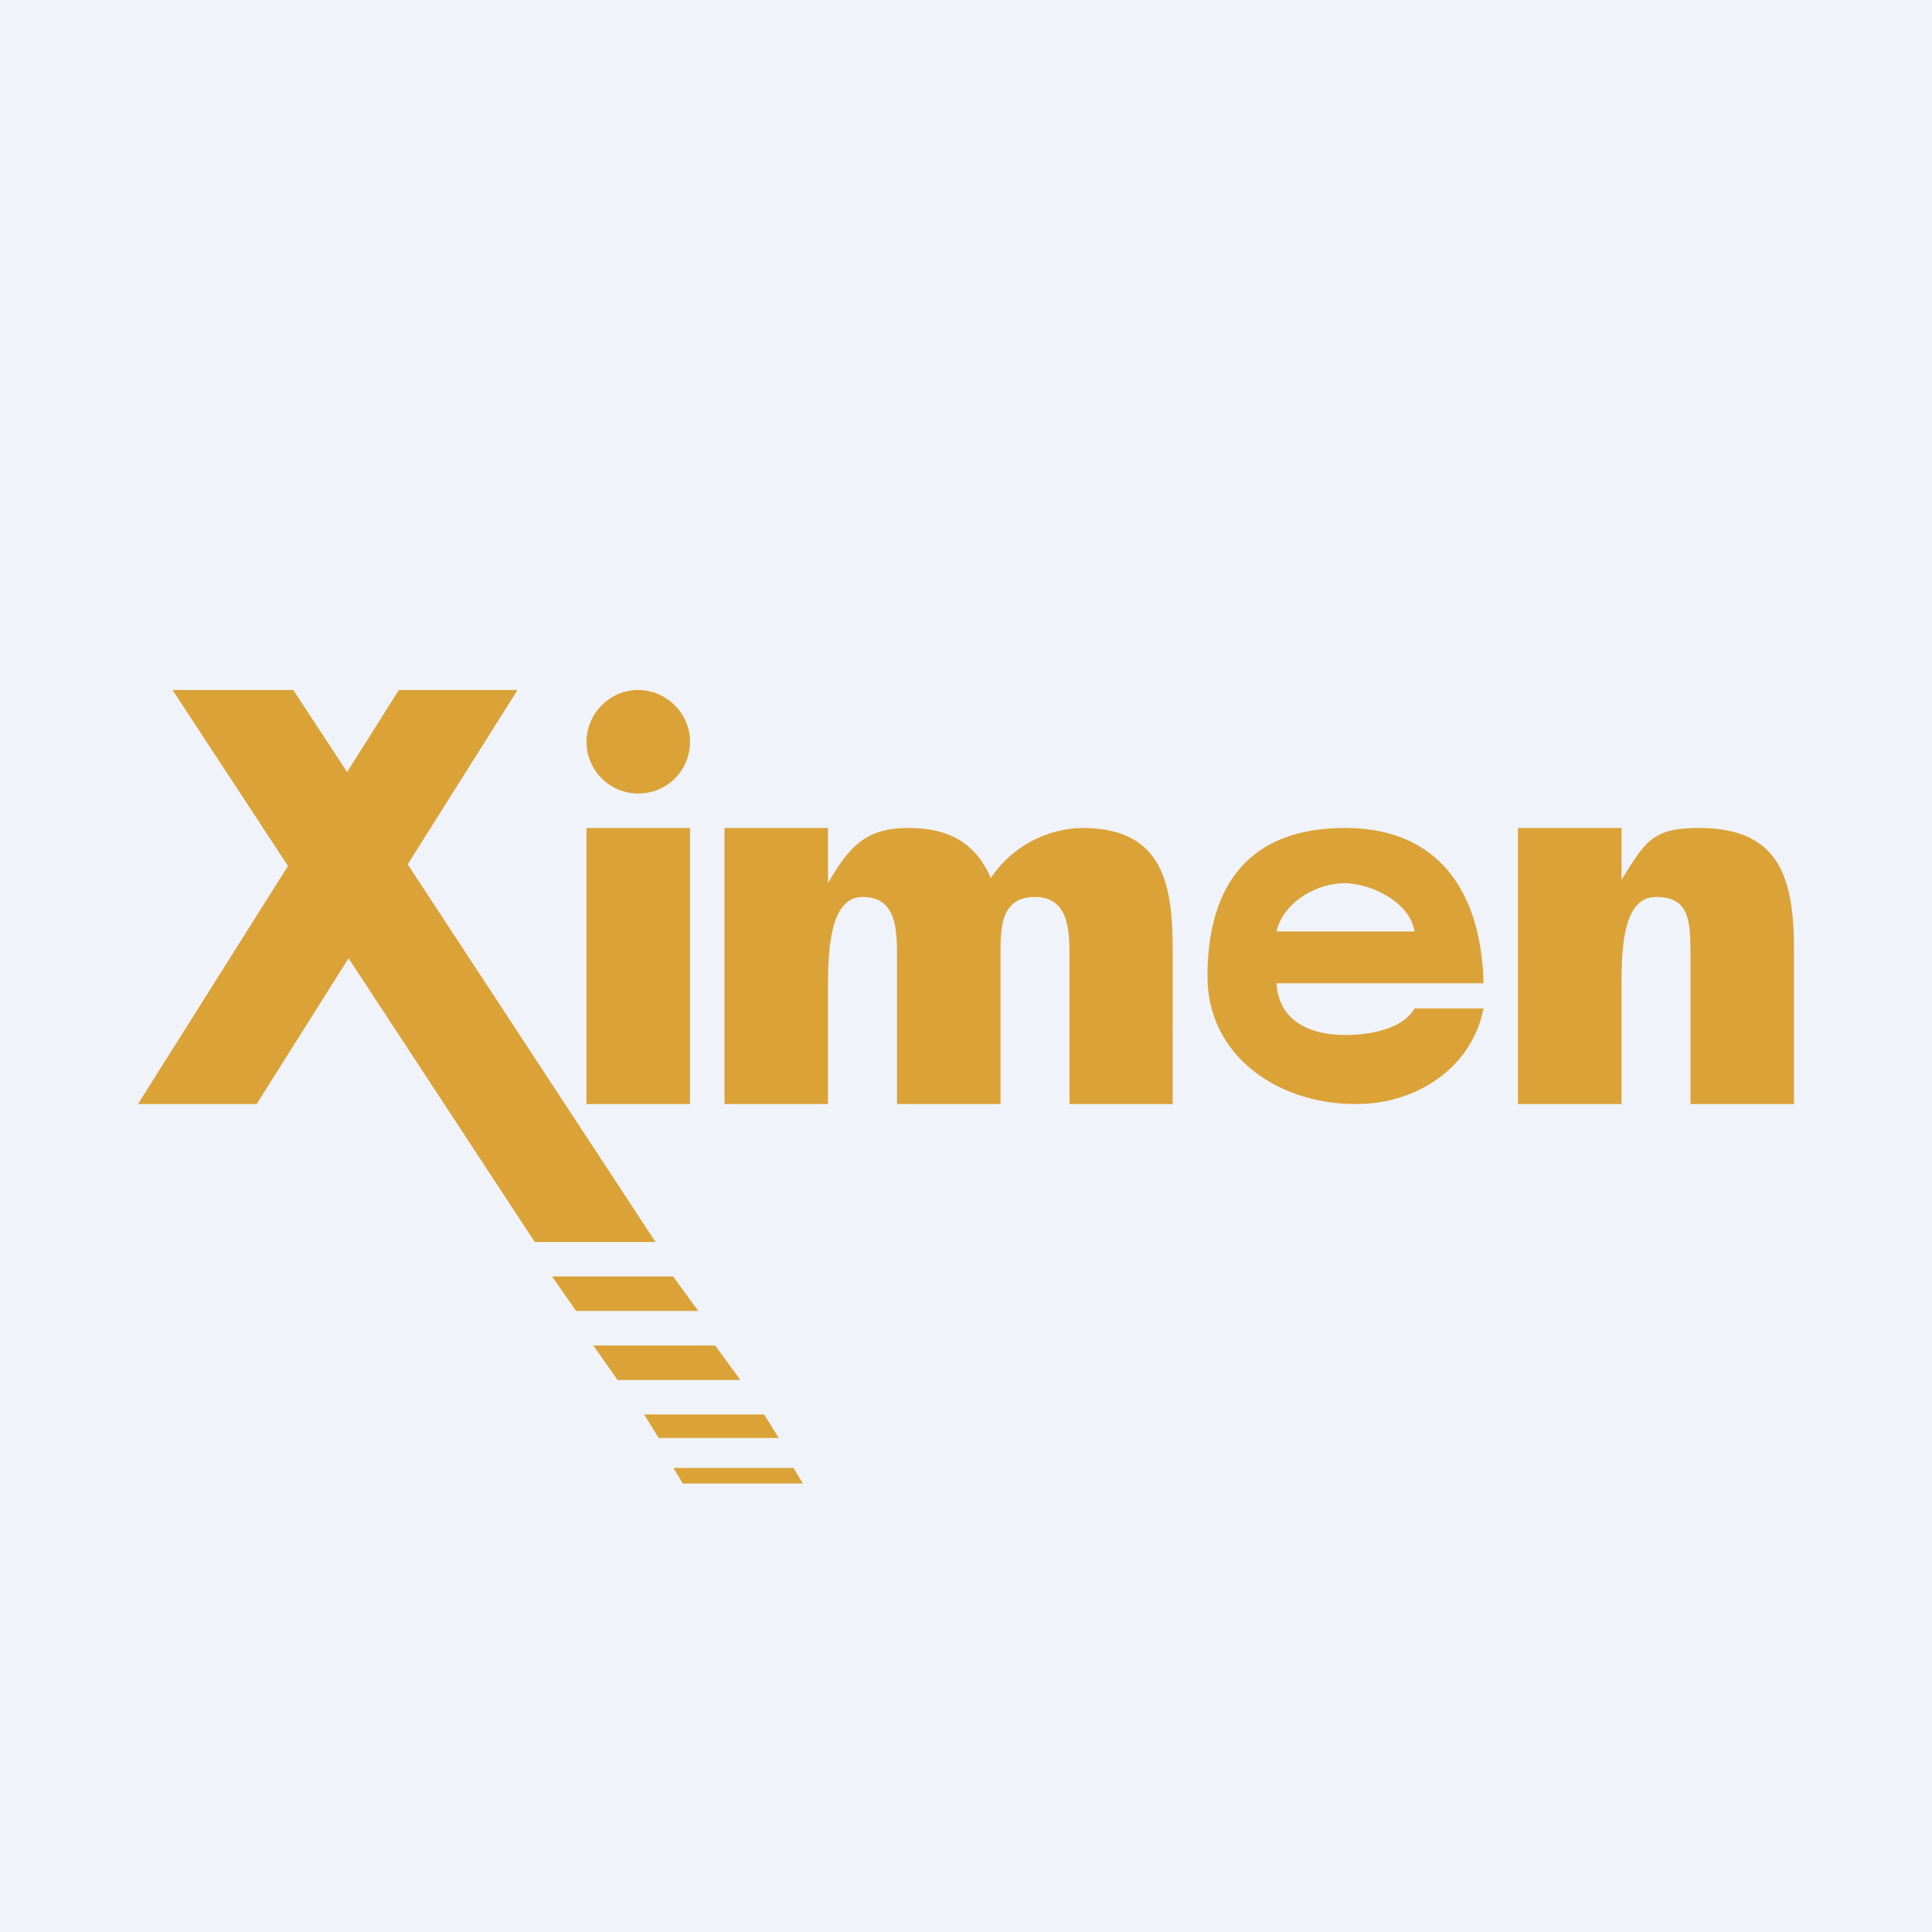
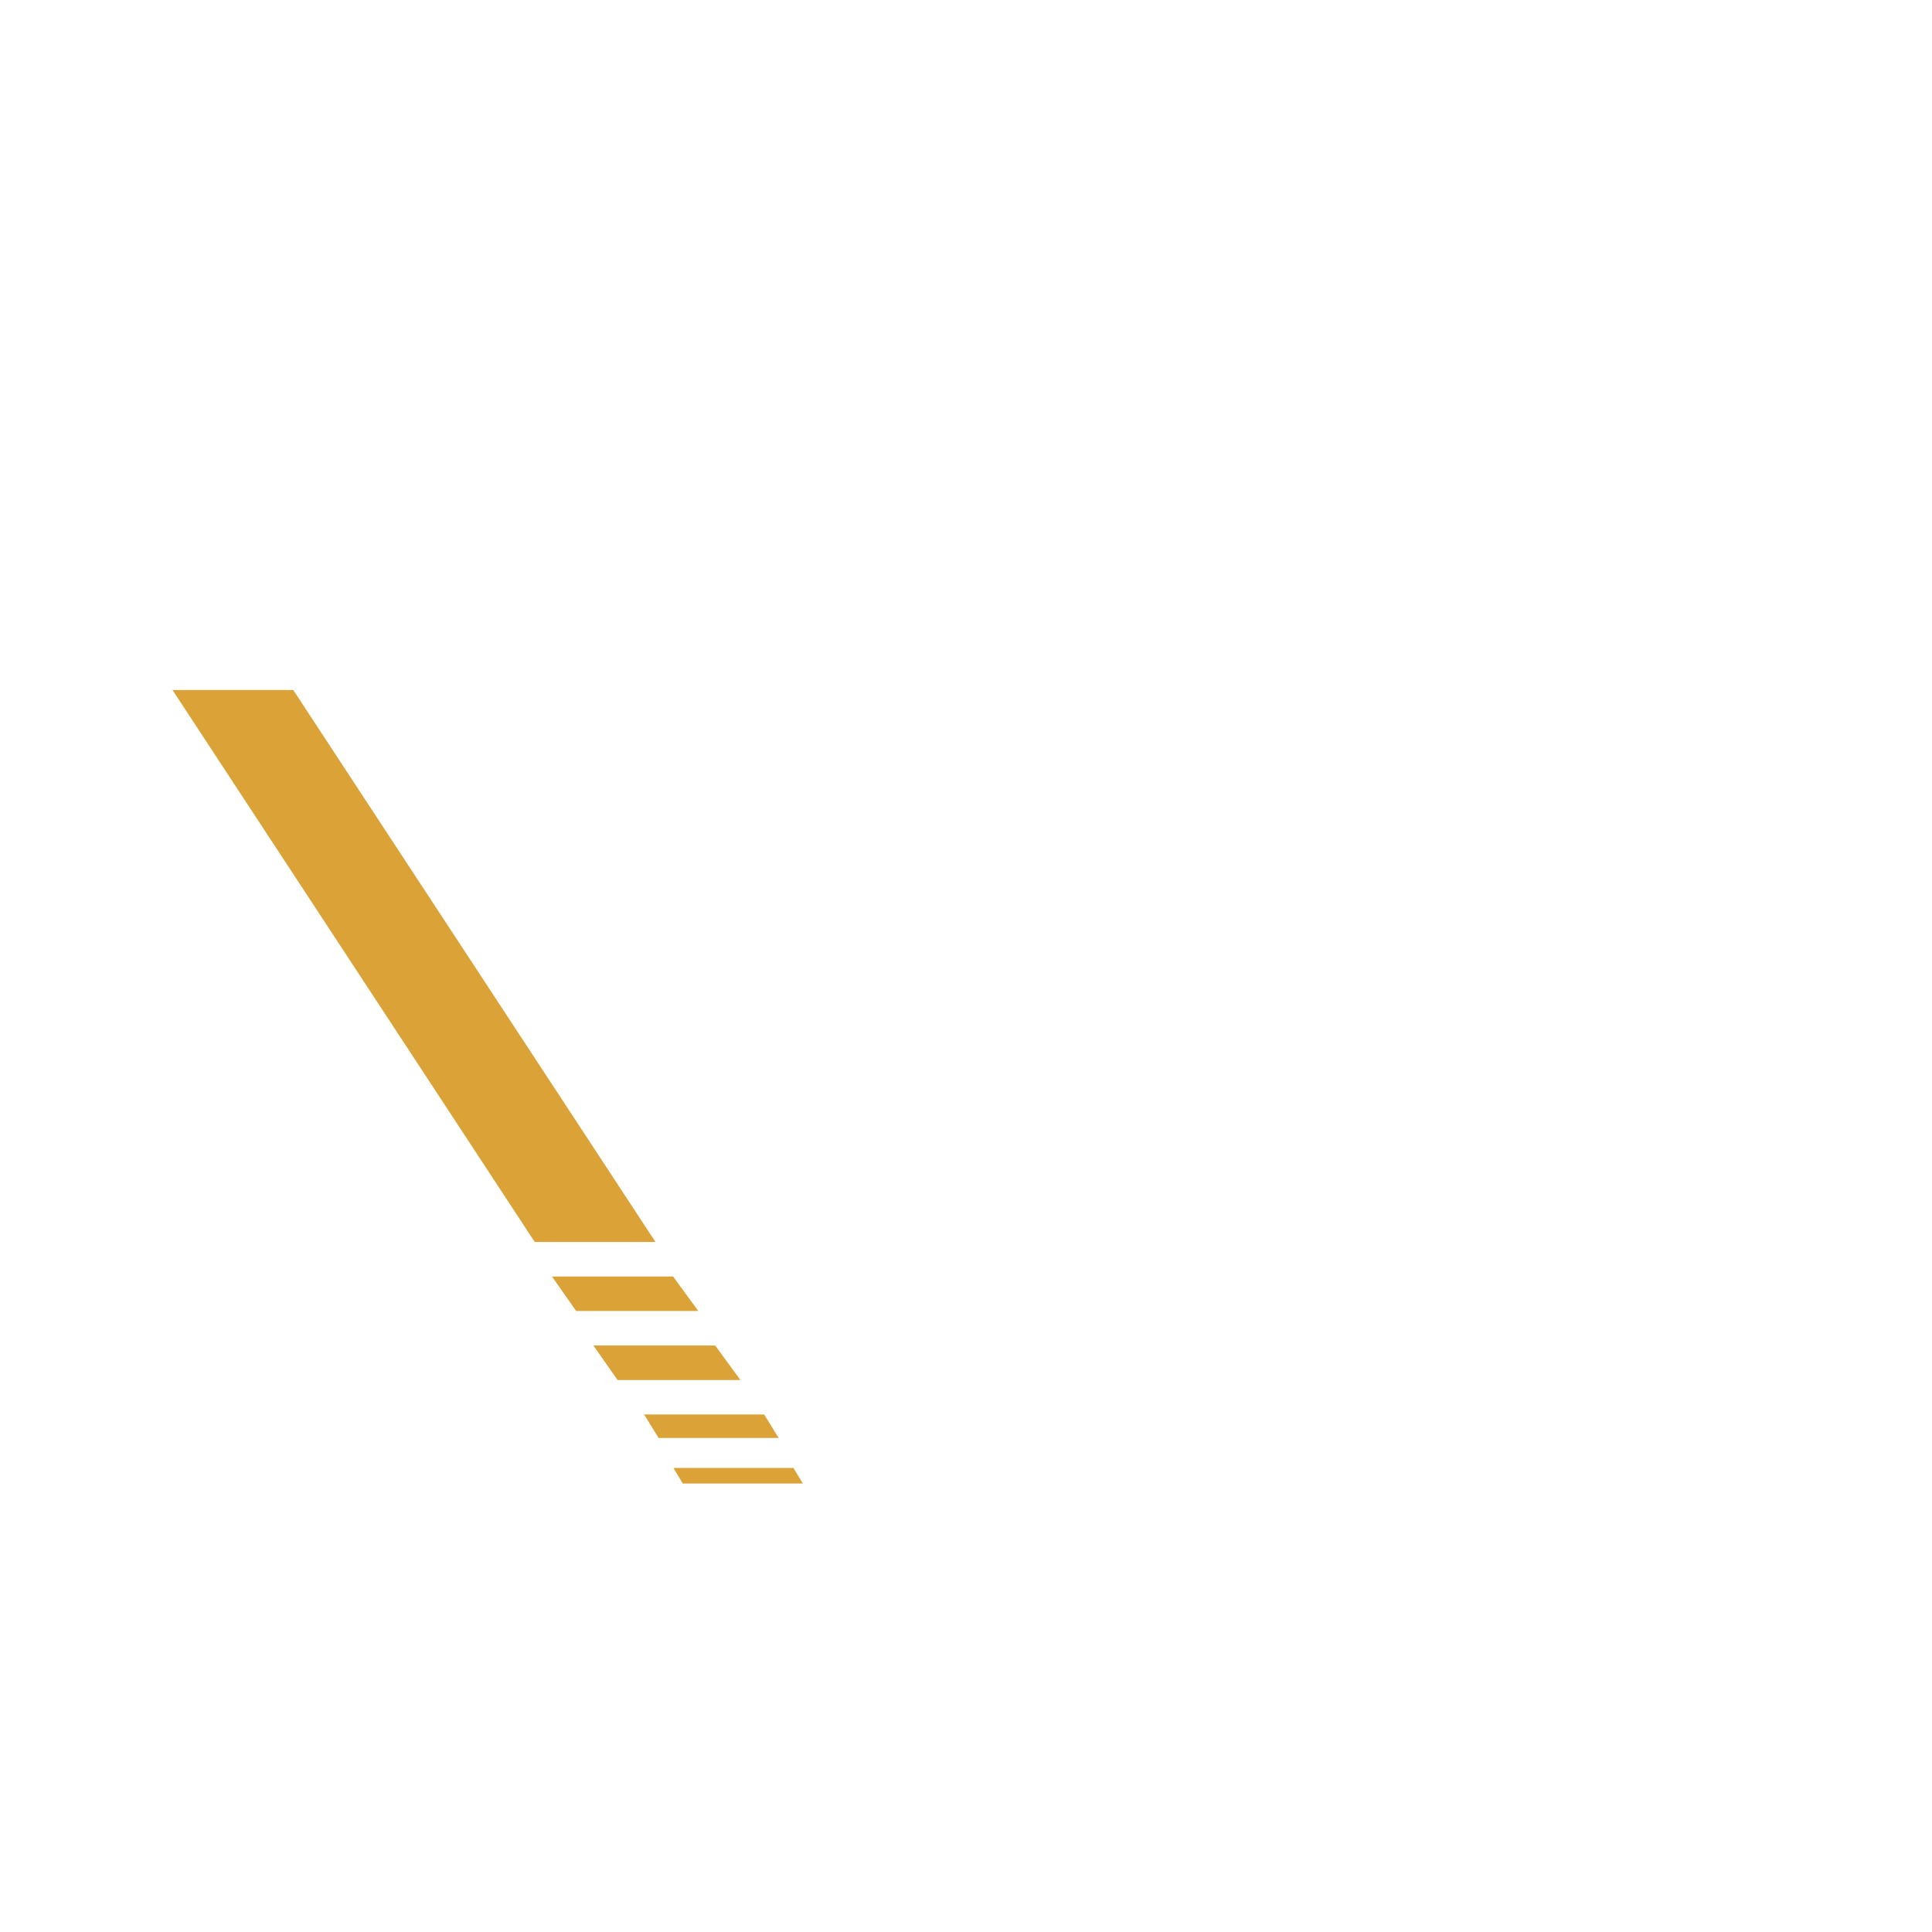
<svg xmlns="http://www.w3.org/2000/svg" width="56" height="56" viewBox="0 0 56 56">
-   <path fill="#F0F3FA" d="M0 0h56v56H0z" />
-   <path d="M17 32v-8h3v8h-3ZM31 32v-4.23c0-.75 0-1.77-1-1.77s-1 .9-1 1.68V32h-3v-4.23c0-.81 0-1.77-1-1.77s-1 1.74-1 2.74V32h-3v-8h3v1.6c.6-1.03 1.07-1.6 2.32-1.6 1.15 0 1.94.4 2.4 1.45A3.26 3.26 0 0 1 31.38 24c2.37 0 2.61 1.7 2.61 3.56V32h-3ZM43 28.5h-6c.06 1.05.9 1.5 2 1.5.68 0 1.65-.16 2-.77h2C42.65 31 41 32 39.34 32c-2.21.03-4.34-1.34-4.34-3.7 0-2.37.98-4.3 3.99-4.3 2.77 0 3.95 1.93 4.01 4.5Zm-4-2.9c-.89 0-1.82.59-2 1.4h4c-.12-.81-1.17-1.37-2-1.4ZM44 24h3v1.5c.7-1.12.9-1.5 2.24-1.5 2.33 0 2.76 1.42 2.76 3.56V32h-3v-4.2c0-1.08 0-1.8-1-1.8s-1 1.62-1 2.7V32h-3v-8ZM18.5 20c.81 0 1.5.67 1.5 1.5s-.66 1.5-1.5 1.5a1.5 1.5 0 0 1-1.5-1.5c0-.8.66-1.5 1.5-1.5ZM4 32h3.44L15 20h-3.44L4 32Z" fill="#DBA237" />
  <path d="M19 36h-3.5L5 20h3.5L19 36ZM20.24 38H16.7l-.7-1h3.51l.73 1ZM21.46 40H17.9l-.7-1h3.53l.73 1ZM22.57 41.68h-3.48l-.42-.68h3.48l.42.68ZM23.27 43h-3.48l-.27-.45H23l.27.45Z" fill="#DBA237" />
</svg>